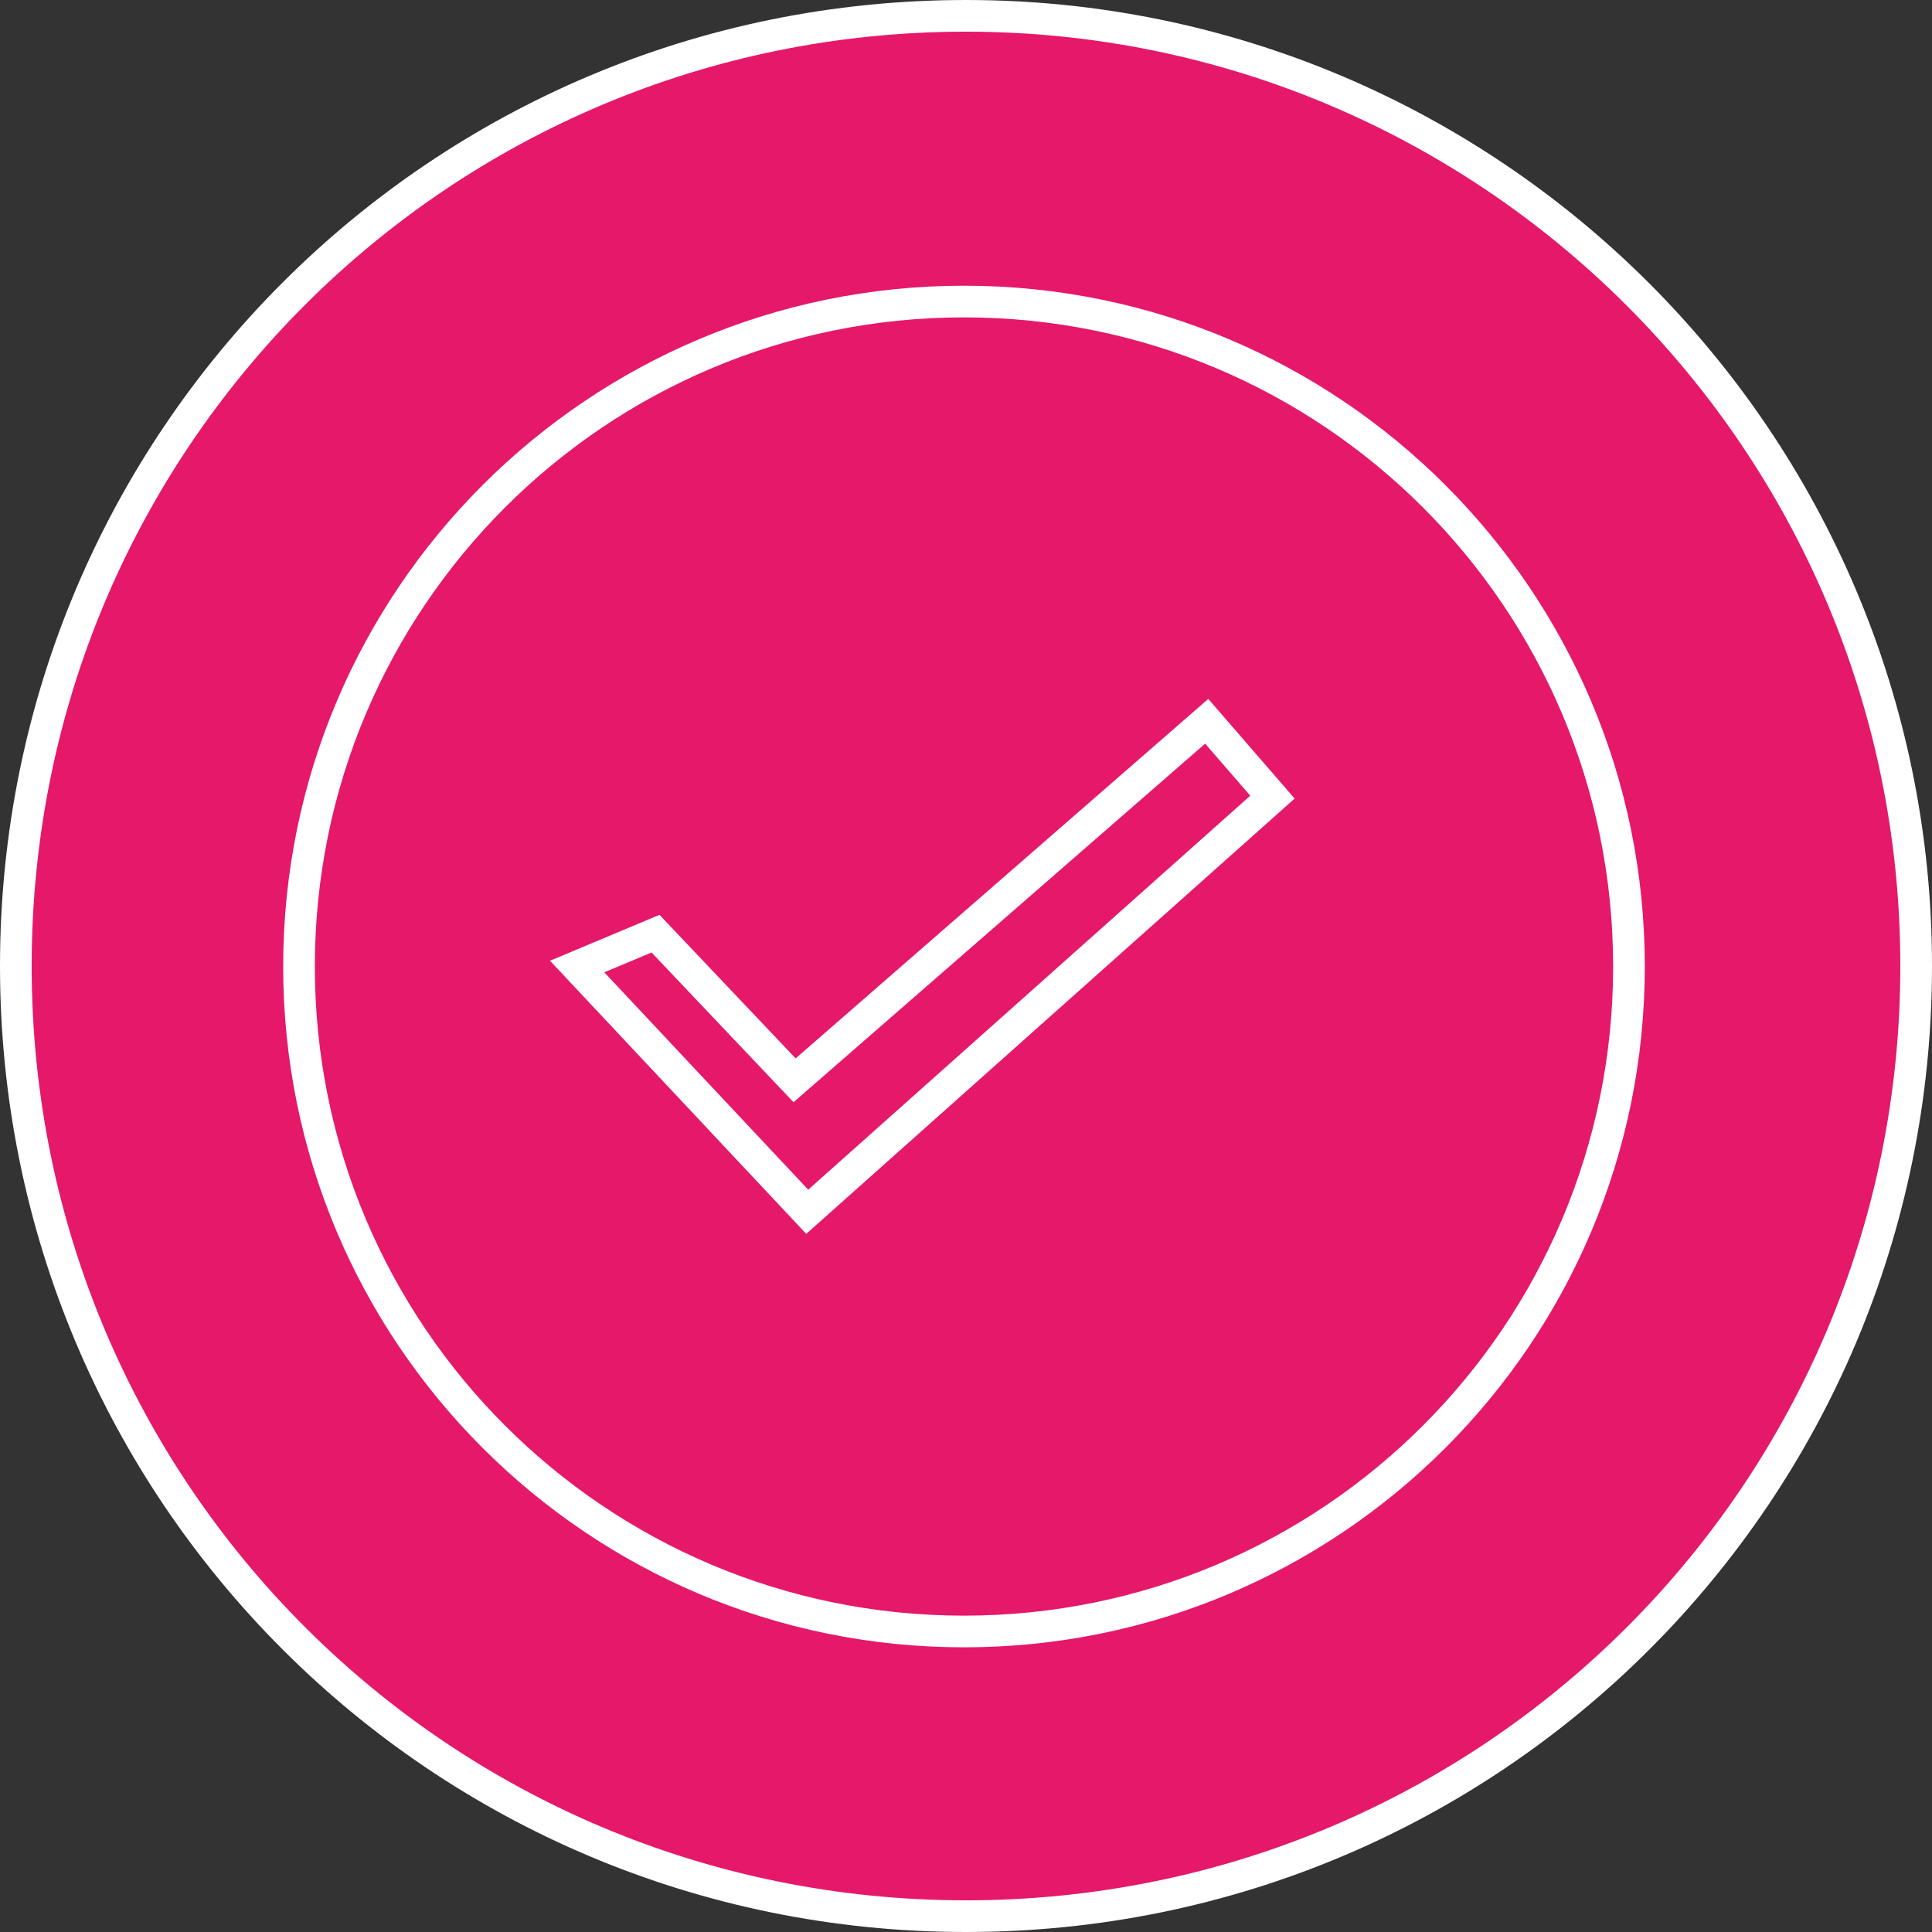
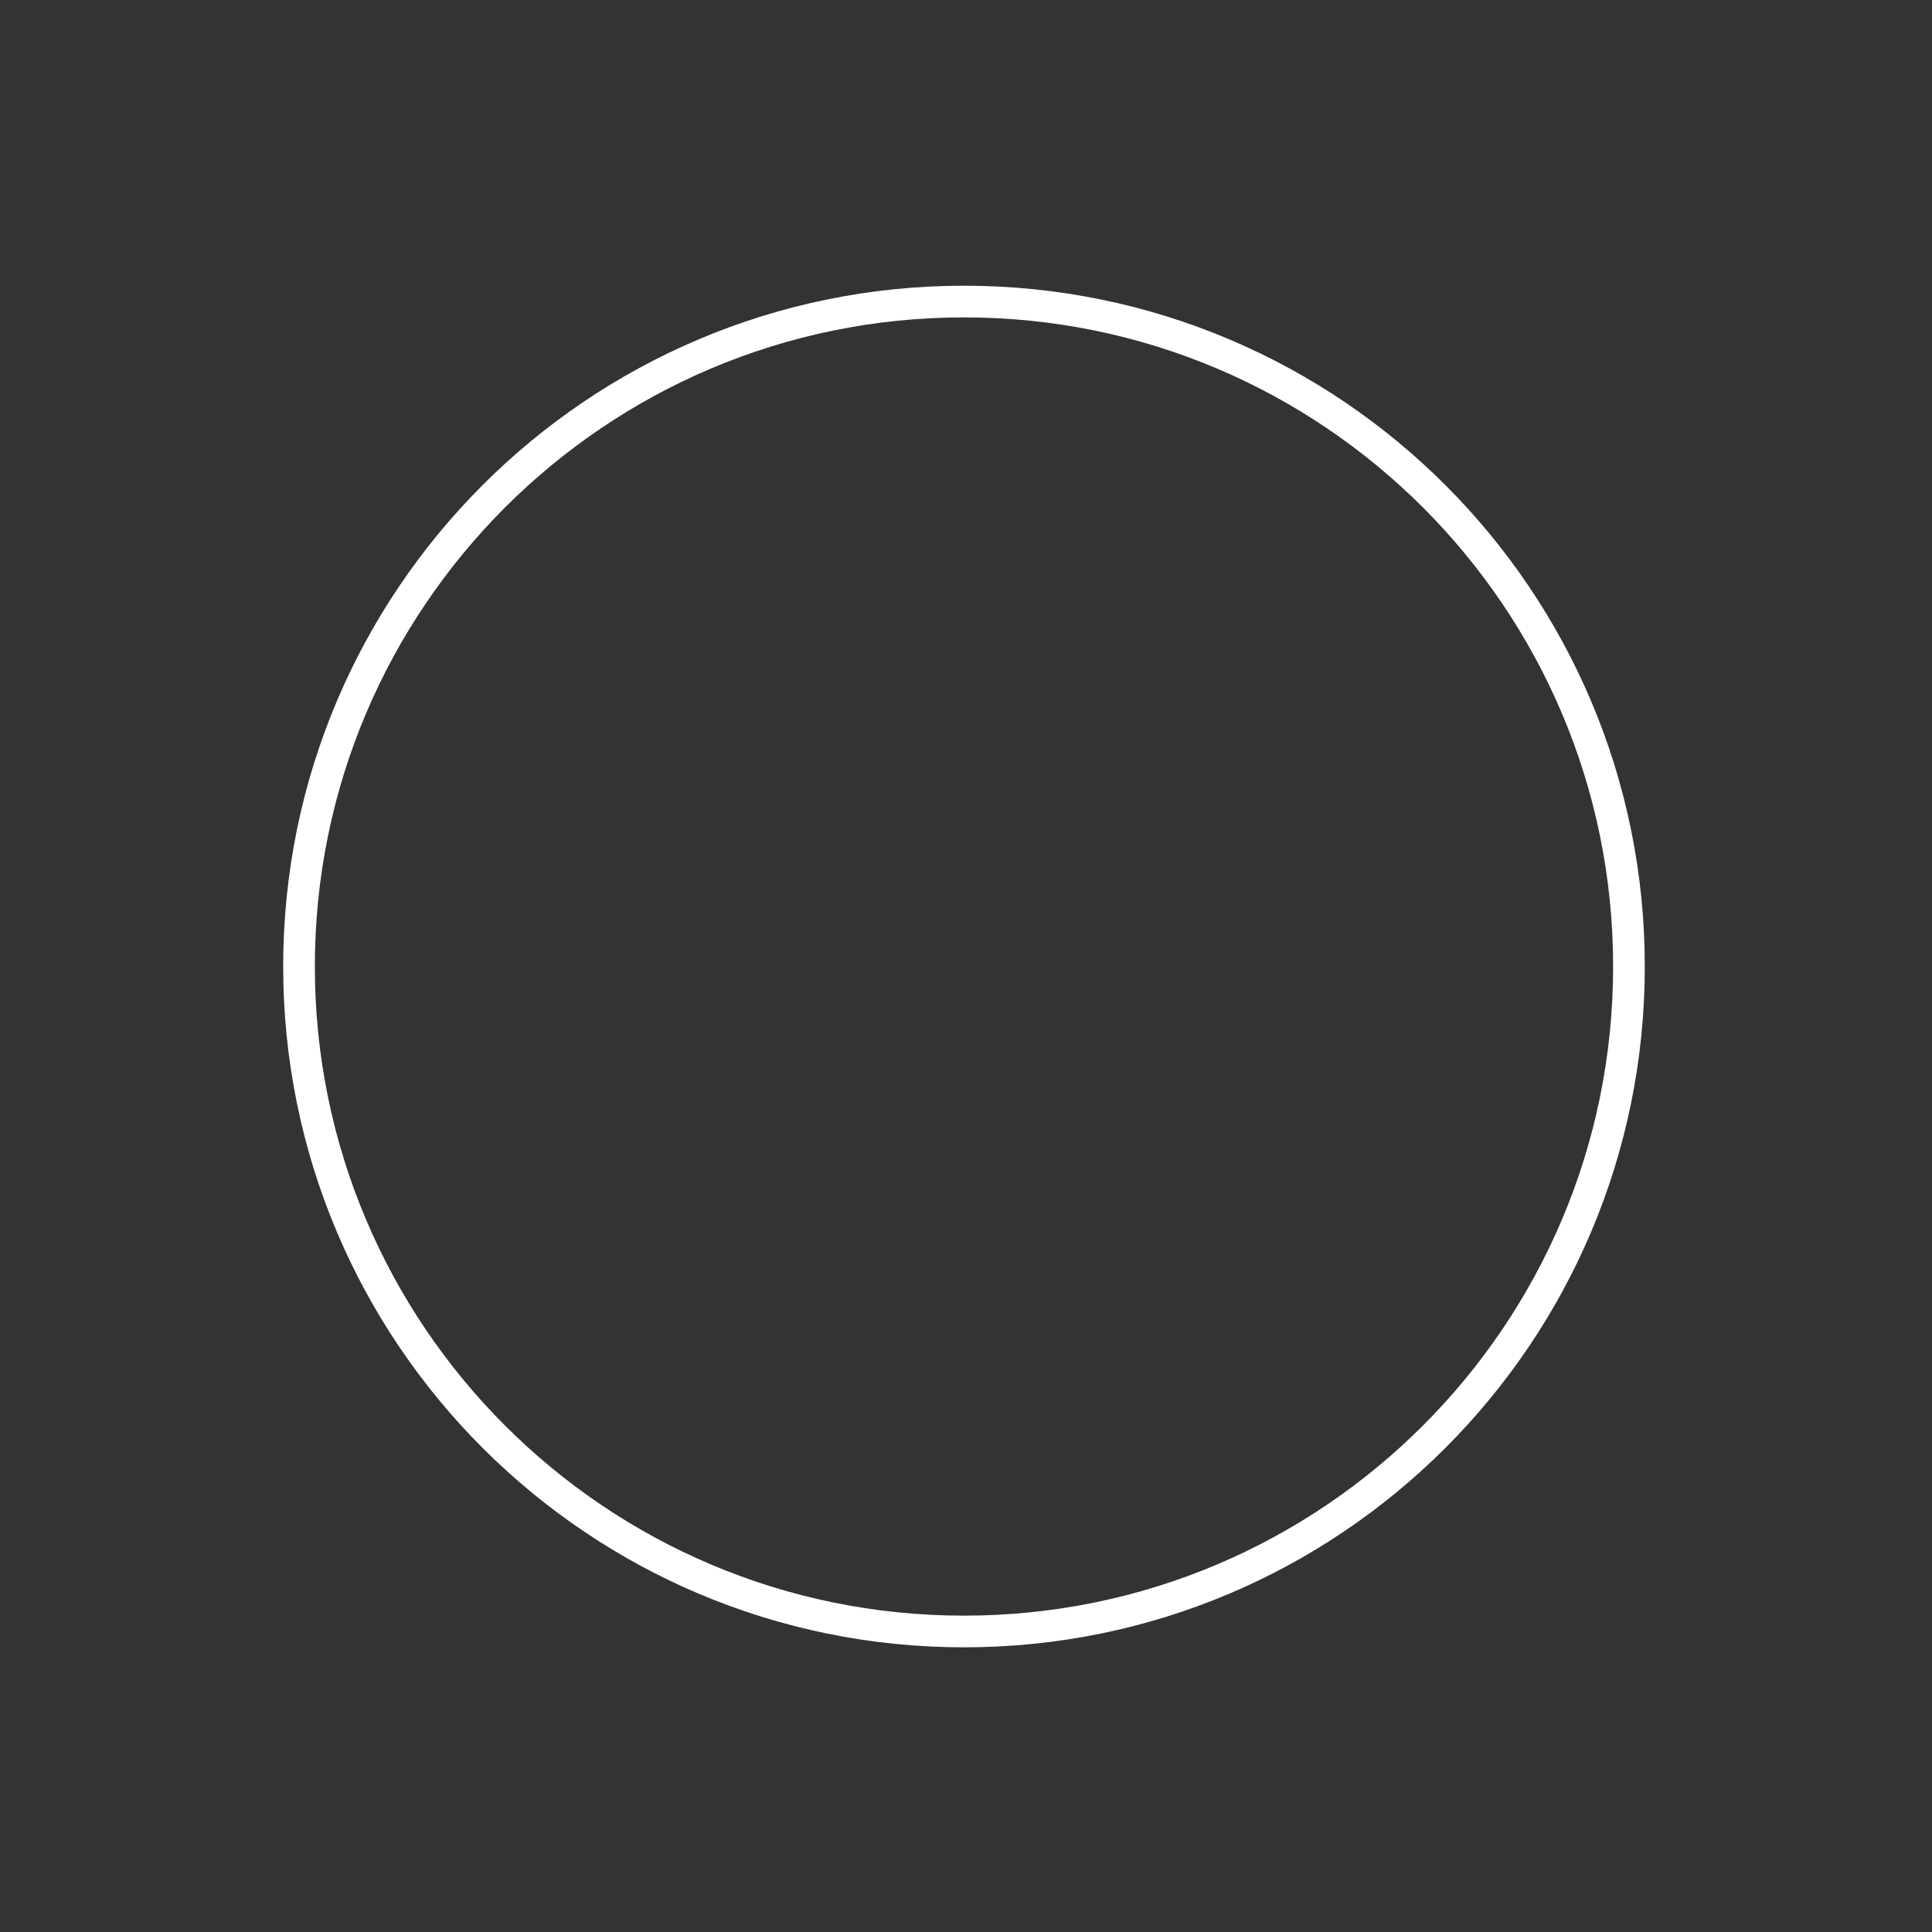
<svg xmlns="http://www.w3.org/2000/svg" fill="none" viewBox="0 0 488 488" height="488" width="488">
  <rect x="0" y="0" width="488" height="488" fill="#333333" stroke="none" />
-   <path stroke-width="8" stroke="white" fill="#E6186A" d="M484 244C484 376.766 376.834 484 244 484C111.166 484 4 376.766 4 244C4 111.234 111.166 4 244 4C376.193 4 484 111.234 484 244Z" />
  <path stroke-miterlimit="10" stroke-width="8" stroke="white" d="M243.492 412.094C336.256 412.094 411.456 336.894 411.456 244.13C411.456 151.366 336.256 76.166 243.492 76.166C150.728 76.166 75.528 151.366 75.528 244.13C75.528 336.894 150.728 412.094 243.492 412.094Z" />
-   <path stroke-miterlimit="10" stroke-width="8" stroke="white" d="M165.577 235.832L200.702 272.873L304.802 182.186L321.407 201.345L203.896 306.083L145.779 244.134L165.577 235.832Z" />
</svg>